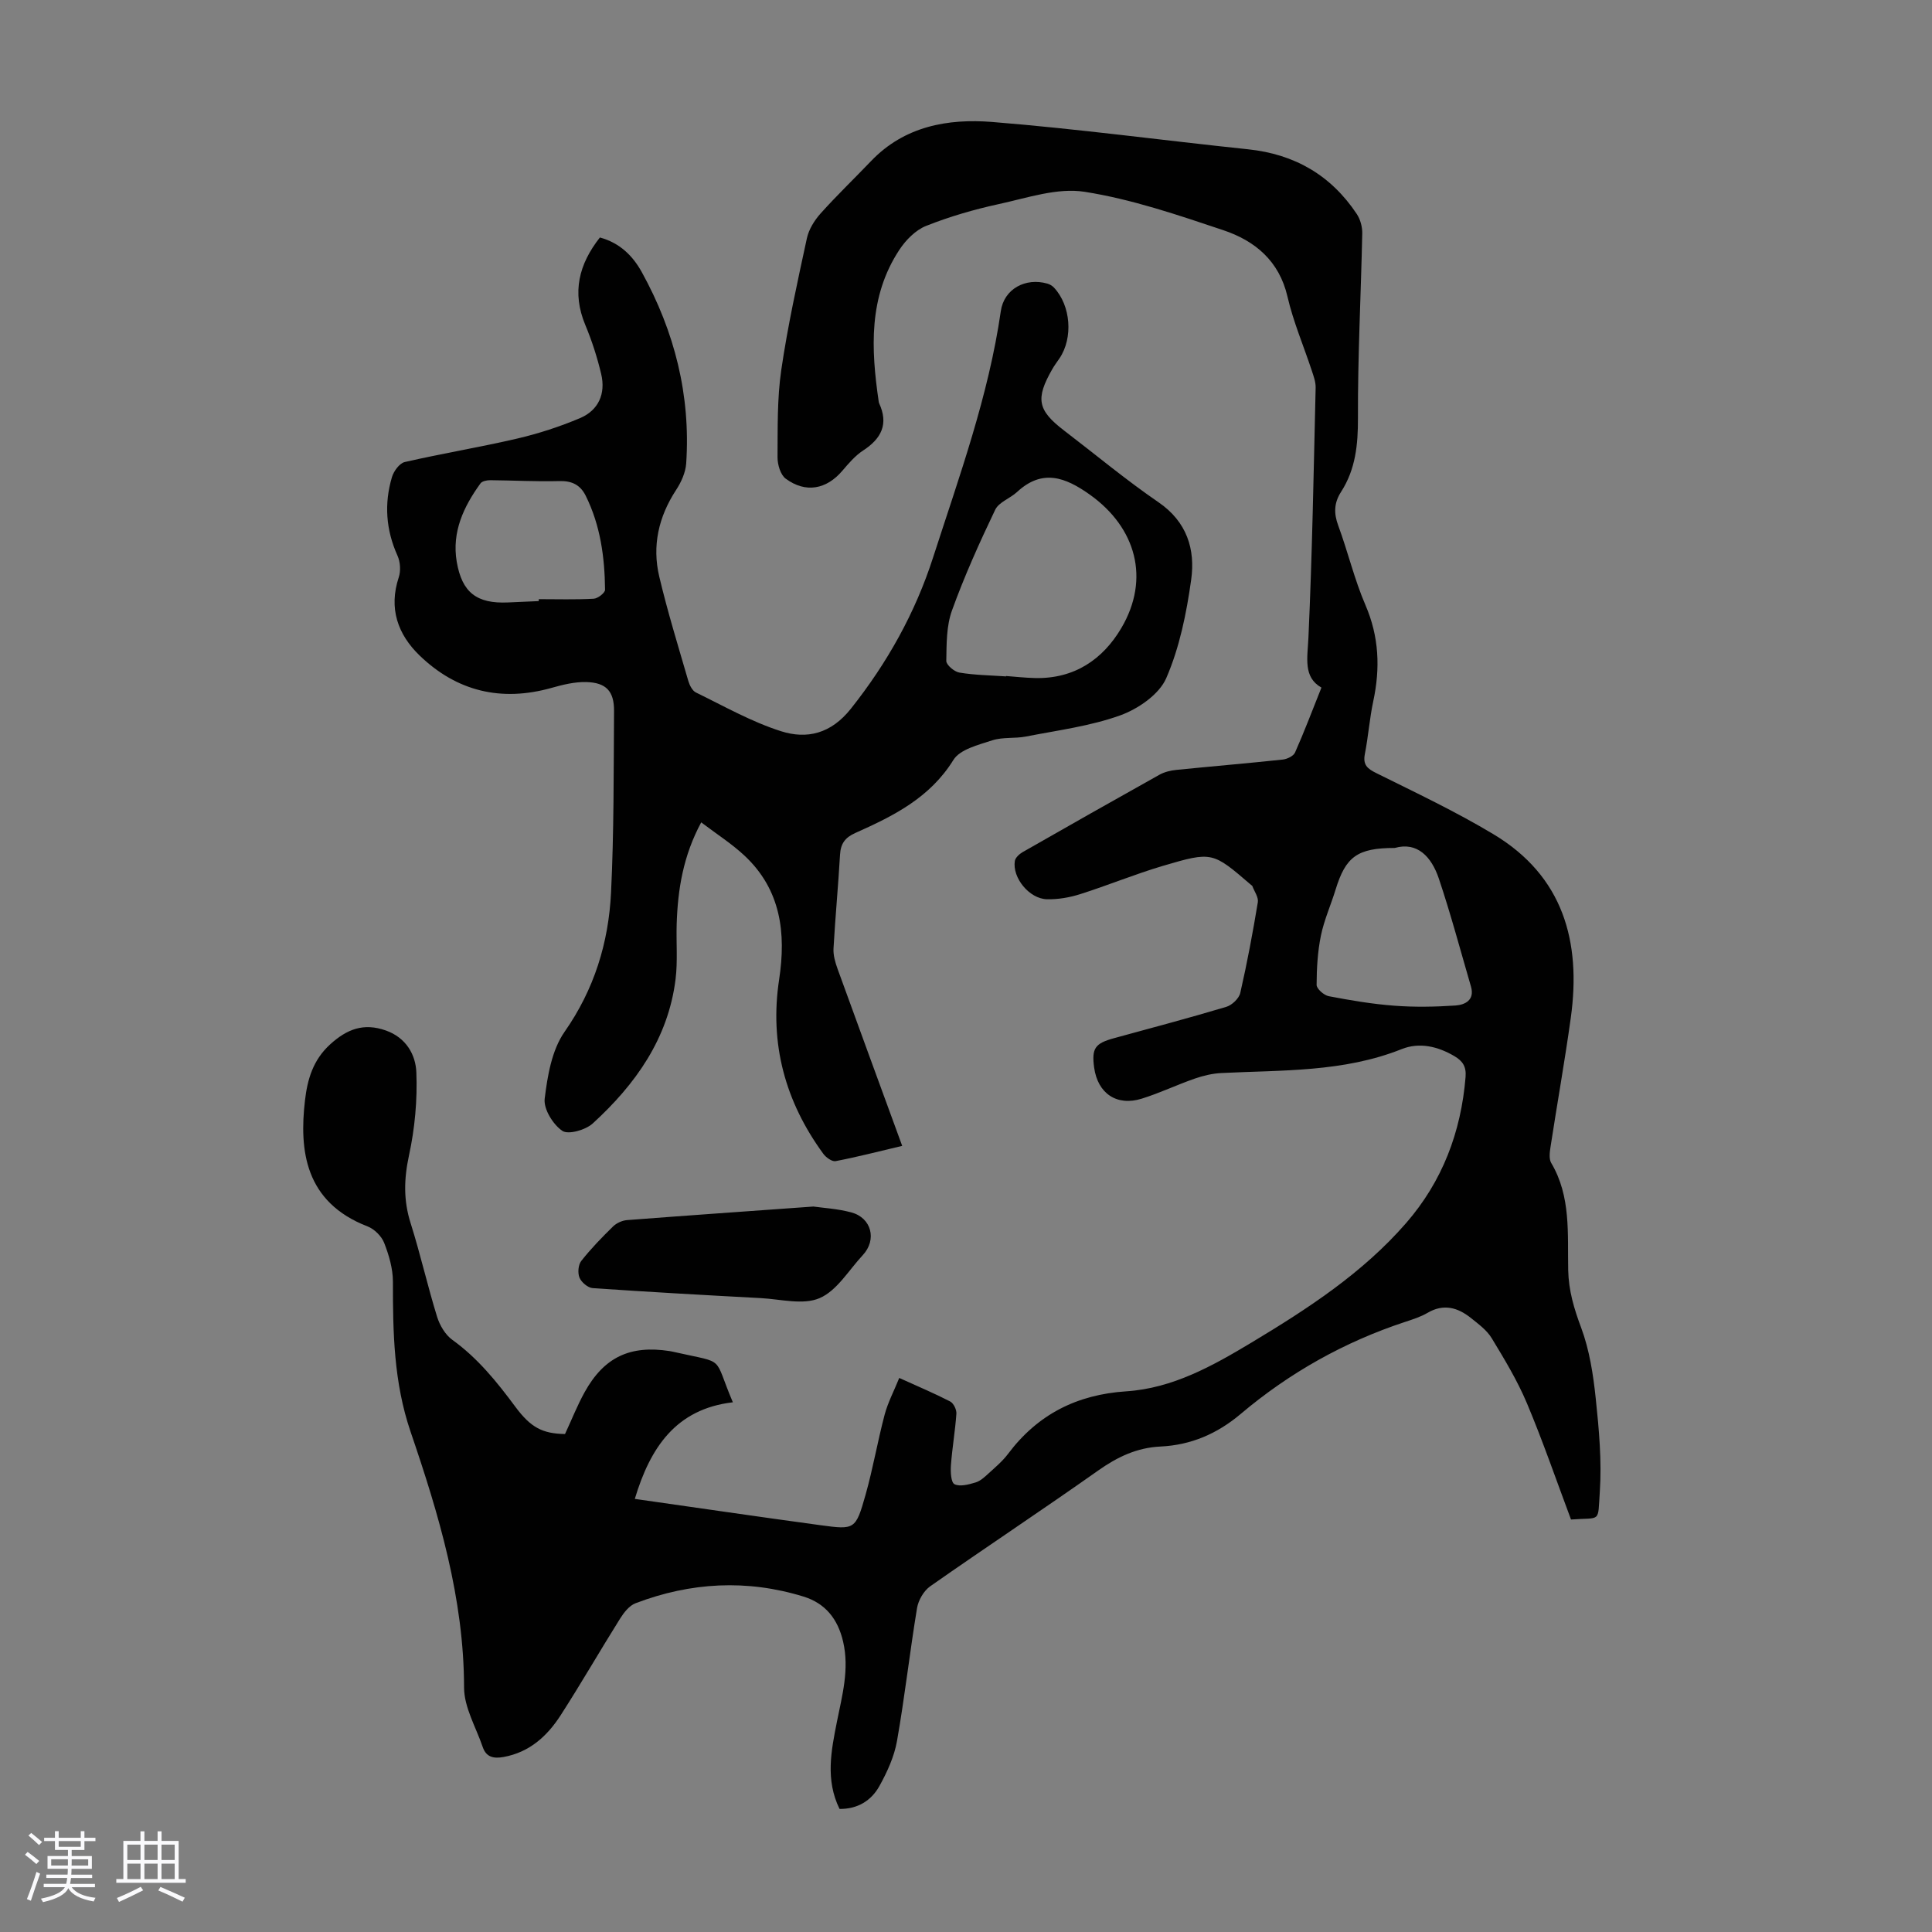
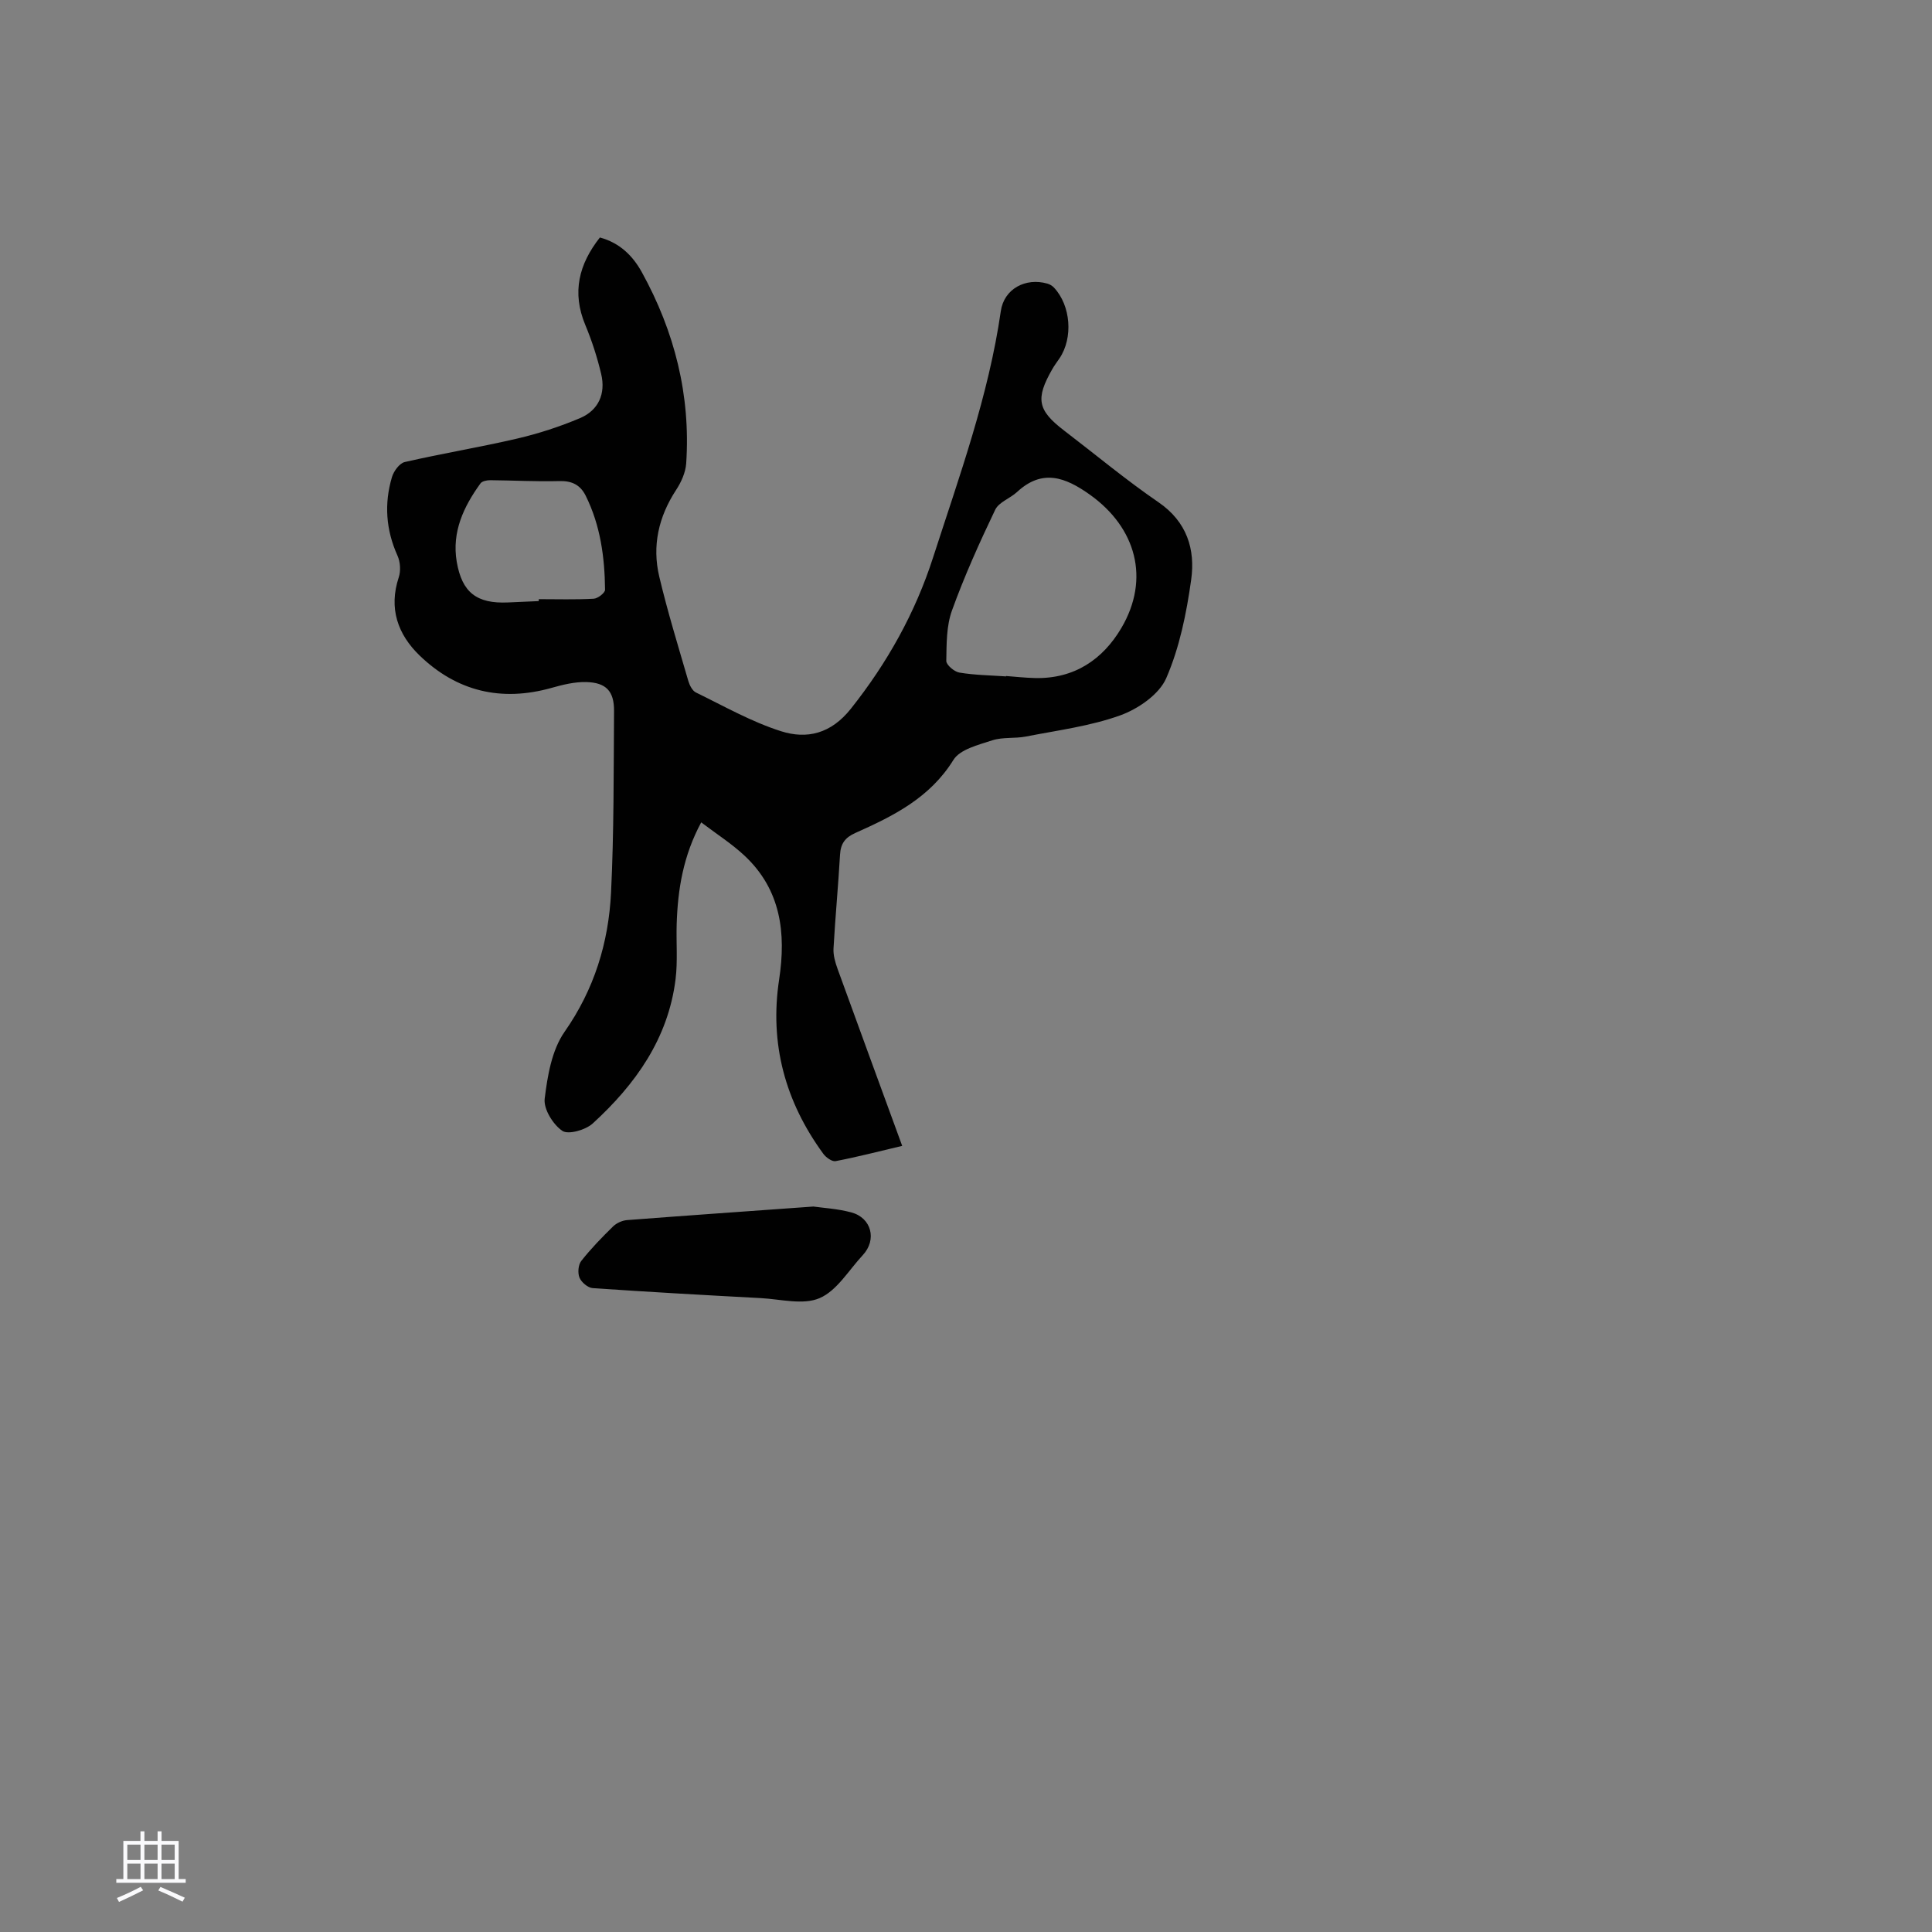
<svg xmlns="http://www.w3.org/2000/svg" enable-background="new 0 0 400 400" viewBox="0 0 400 400">
  <rect x="0" y="0" width="400" height="400" fill="#808080" stroke="none" />
-   <path d="m5.17 384 .55-.58c.85.61 1.65 1.24 2.4 1.87l-.59.64c-.83-.73-1.62-1.38-2.36-1.93m1.22 9.53-.82-.34c.71-1.76 1.37-3.64 1.98-5.63.24.13.5.25.76.36-.6 1.67-1.24 3.54-1.92 5.61m-.5-13.5.57-.54c.56.44 1.31 1.06 2.26 1.87l-.64.64c-.68-.66-1.41-1.32-2.19-1.97m3.25.46h2.24v-1.36h.77v1.36h4.57v-1.36h.76v1.36h2.28v.69h-2.28v1.84h-2.64v1.26h4.18v2.64h-4.21c0 .45-.02.86-.05 1.21h4.32v.69h-4.38c-.04.34-.1.75-.19 1.22h5.15v.69h-4.82c.87 1.19 2.51 1.92 4.93 2.19-.17.31-.3.57-.37.76-2.77-.49-4.52-1.41-5.26-2.76-.56 1.26-2.3 2.23-5.24 2.9-.12-.24-.26-.48-.43-.72 2.73-.55 4.38-1.34 4.96-2.38h-4.38v-.69h4.65c.1-.38.17-.79.21-1.22h-4.32v-.69h4.4c.03-.34.05-.75.05-1.21h-4.2v-2.64h4.23v-1.26h-2.69v-1.84h-2.24zm1.46 4.46v1.29h3.45c.01-.4.02-.57.01-.53v-.32-.45h-3.46zm1.55-2.59h4.57v-1.19h-4.57zm6.11 2.59h-3.42v.77c-.01.19-.01.37-.02.53h3.44z" fill="#fafafc" />
  <path d="m32.63 379.16h.82v1.98h3.54v7.89h1.46v.78h-14.37v-.78h1.46v-7.89h3.54v-1.98h.82v1.98h2.73zm-3.49 11.48.5.73c-1.61.82-3.28 1.63-5 2.41-.13-.27-.28-.55-.44-.82 1.75-.72 3.4-1.49 4.94-2.32m-2.78-5.55h2.73v-3.18h-2.73zm0 3.95h2.73v-3.2h-2.73zm3.54-3.95h2.73v-3.18h-2.73zm0 3.95h2.73v-3.2h-2.73zm7.89 4.68c-1.84-.92-3.51-1.7-5.02-2.32l.45-.73c1.89.8 3.57 1.55 5.04 2.23zm-1.62-11.81h-2.73v3.18h2.73zm-2.73 7.13h2.73v-3.2h-2.73z" fill="#fafafc" />
  <g fill="#010101">
-     <path d="m116.98 296.9c1.4-3.01 2.55-5.94 4.06-8.66 4.02-7.26 9.42-9.79 17.62-8.51.44.07.88.18 1.31.27 10.47 2.37 7.59.53 11.76 10.33-11.83 1.38-17.12 9.43-20.3 20 13.02 1.85 25.73 3.72 38.47 5.45 7.08.96 7.26.91 9.29-6.25 1.55-5.47 2.5-11.11 3.96-16.62.67-2.52 1.92-4.88 3.03-7.62 3.93 1.78 7.3 3.2 10.54 4.87.7.36 1.35 1.69 1.29 2.53-.25 3.57-.87 7.11-1.13 10.67-.1 1.35 0 3.56.74 3.93 1.13.56 2.94.06 4.35-.36 1.01-.3 1.9-1.14 2.72-1.89 1.4-1.28 2.89-2.53 4.02-4.04 6.14-8.17 14.25-12.27 24.46-12.94 9.63-.63 17.91-5.27 25.98-10.12 11.63-6.99 22.99-14.39 31.98-24.73 7.5-8.63 11.37-18.84 12.3-30.23.18-2.15-.61-3.32-2.3-4.31-3.46-2.04-7.26-2.93-10.94-1.46-12.06 4.81-24.74 4.32-37.31 4.95-1.85.09-3.75.54-5.51 1.15-3.69 1.28-7.24 2.99-10.97 4.15-5.19 1.63-9.14-1.08-9.87-6.44-.54-3.96.17-5 4.1-6.07 7.76-2.13 15.54-4.18 23.25-6.49 1.19-.35 2.65-1.74 2.91-2.9 1.42-6.21 2.59-12.48 3.63-18.76.17-1.03-.72-2.24-1.14-3.36-.03-.09-.17-.14-.25-.22-7.97-6.85-8.01-6.98-18.27-3.95-5.78 1.71-11.37 4.03-17.11 5.85-2.19.7-4.59 1.11-6.88 1.06-3.66-.08-7.21-4.45-6.66-7.92.11-.69.94-1.45 1.62-1.84 9.41-5.38 18.85-10.73 28.32-16.02 1.03-.57 2.29-.88 3.48-1 7.34-.74 14.7-1.36 22.04-2.14.92-.1 2.22-.72 2.55-1.45 1.88-4.23 3.52-8.57 5.47-13.45-3.83-2.17-2.88-6.15-2.69-10.43.78-17.21 1.08-34.44 1.49-51.67.03-1.18-.43-2.41-.81-3.56-1.68-5.09-3.82-10.08-5.02-15.28-1.72-7.44-6.76-11.58-13.31-13.77-9.41-3.15-18.94-6.41-28.69-7.94-5.66-.89-11.89 1.27-17.75 2.54-5.12 1.11-10.21 2.59-15.07 4.52-2.17.86-4.2 2.92-5.53 4.94-6.42 9.74-5.88 20.55-4.28 31.45.02.11.04.23.08.32 1.99 4.29.5 7.3-3.28 9.77-1.65 1.07-3.01 2.67-4.31 4.19-3.29 3.88-7.6 4.72-11.74 1.67-1.09-.8-1.71-2.92-1.7-4.44.04-6.02-.09-12.12.77-18.05 1.34-9.17 3.35-18.24 5.31-27.3.4-1.84 1.56-3.7 2.84-5.13 3.36-3.75 7-7.24 10.48-10.88 6.89-7.19 15.9-8.79 25.02-8.06 17.71 1.42 35.34 3.81 53.01 5.66 9.64 1.01 17.17 5.38 22.51 13.42.73 1.11 1.15 2.66 1.12 4-.27 12.74-.94 25.47-.89 38.2.02 5.53-.49 10.64-3.5 15.31-1.45 2.25-1.53 4.41-.59 6.95 2.01 5.45 3.35 11.17 5.64 16.48 2.83 6.56 3.08 13.08 1.62 19.91-.77 3.6-1.03 7.31-1.74 10.93-.43 2.21.46 3.01 2.36 3.95 8.19 4.06 16.48 7.98 24.3 12.68 14.4 8.65 18.16 22.19 15.98 37.95-1.24 8.96-2.84 17.88-4.21 26.82-.16 1.07-.34 2.43.15 3.26 4.13 6.96 3.36 14.69 3.52 22.22.09 4.23 1.21 7.96 2.68 11.89 1.72 4.62 2.5 9.7 3.02 14.65.68 6.43 1.27 12.97.84 19.38-.44 6.51.33 5.21-5.96 5.69-3.01-8.03-5.8-16.16-9.12-24.06-1.98-4.7-4.65-9.12-7.31-13.5-1-1.65-2.74-2.92-4.3-4.17-2.72-2.17-5.65-3.01-8.97-1.06-1.43.84-3.07 1.35-4.66 1.88-12.57 4.14-23.92 10.52-34 19.03-4.9 4.14-10.33 6.47-16.66 6.77-4.86.23-8.9 2.16-12.85 4.95-11.51 8.13-23.27 15.9-34.81 23.99-1.33.94-2.45 2.88-2.72 4.52-1.51 9.15-2.54 18.39-4.15 27.52-.57 3.22-2.02 6.39-3.62 9.28-1.69 3.07-4.55 4.81-8.27 4.77-2.96-6.02-1.74-12.04-.54-18.07 1.09-5.46 2.6-10.84 1.28-16.56-1.09-4.71-3.69-7.94-8.18-9.33-11.73-3.62-23.39-2.98-34.81 1.38-1.29.49-2.4 1.92-3.19 3.18-4.16 6.63-8.06 13.42-12.3 20-2.79 4.33-6.46 7.68-11.84 8.65-2.07.37-3.58.02-4.29-2.05-1.4-4.1-3.87-8.23-3.87-12.35-.03-18.47-5.22-35.8-11.07-52.93-3.49-10.23-3.67-20.56-3.66-31.08 0-2.69-.82-5.5-1.81-8.03-.54-1.39-2.03-2.87-3.43-3.41-13.04-5.03-14.16-15.81-12.97-26.07.5-4.34 1.65-8.38 5.21-11.62 3.5-3.18 6.95-4.5 11.53-2.88 4.2 1.48 6.18 5.01 6.32 8.67.23 5.71-.31 11.59-1.52 17.18-1.05 4.87-1.17 9.32.34 14.06 2.02 6.39 3.49 12.95 5.47 19.35.55 1.78 1.7 3.74 3.16 4.79 5.28 3.8 9.24 8.72 13.05 13.86 3.19 4.3 5.61 5.56 10.28 5.64zm171.77-121.34c-7.74 0-10.14 1.83-12.22 8.59-.98 3.2-2.38 6.3-3.05 9.56-.68 3.33-.88 6.79-.89 10.2 0 .81 1.52 2.15 2.51 2.34 4.49.86 9.03 1.63 13.59 1.97 4.19.32 8.44.24 12.64-.04 1.99-.14 4.03-1.12 3.22-3.92-2.18-7.48-4.19-15.03-6.67-22.41-1.52-4.47-4.44-7.62-9.13-6.29z" />
    <path d="m186.79 237.24c-4.89 1.16-9.31 2.3-13.79 3.16-.74.14-2-.77-2.55-1.53-7.88-10.78-11.16-22.79-9.14-36.07 1.47-9.66.36-18.61-7.17-25.65-2.66-2.49-5.8-4.48-8.96-6.89-3.72 6.89-4.86 13.87-5.08 21.06-.12 3.8.23 7.65-.23 11.4-1.52 12.3-8.3 21.79-17.15 29.88-1.47 1.35-5.07 2.37-6.3 1.53-1.92-1.31-3.9-4.51-3.65-6.64.58-4.75 1.47-10.07 4.11-13.85 6.16-8.81 9.12-18.46 9.63-28.85.61-12.51.53-25.05.62-37.58.03-4.11-1.63-5.9-5.8-6-2.39-.05-4.85.56-7.18 1.22-10.38 2.91-19.56.72-27.26-6.7-4.54-4.38-6.46-9.78-4.33-16.21.44-1.33.32-3.18-.26-4.47-2.4-5.33-2.79-10.75-1.15-16.27.36-1.23 1.56-2.87 2.65-3.12 7.72-1.77 15.56-3.06 23.28-4.86 4.42-1.03 8.8-2.46 12.98-4.22 3.87-1.63 5.37-5.07 4.41-9.14-.82-3.46-1.92-6.88-3.29-10.16-2.82-6.75-1.32-12.6 3.02-18.11 4.13 1.11 6.83 3.82 8.68 7.18 6.79 12.3 10.13 25.49 9.19 39.59-.13 1.88-1.03 3.89-2.09 5.5-3.63 5.55-5 11.56-3.49 17.93 1.72 7.27 3.93 14.43 6.02 21.62.26.89.84 2.03 1.59 2.39 5.79 2.82 11.48 6.06 17.57 8 5.4 1.73 10.38.53 14.49-4.64 7.55-9.51 13.33-19.85 17.03-31.34 5.42-16.79 11.48-33.4 14.02-51 .66-4.58 5.11-6.98 9.64-5.68.5.14 1.02.45 1.37.83 3.48 3.71 3.99 10.39 1.15 14.62-.5.74-1.05 1.46-1.49 2.23-3.54 6.17-3.08 8.53 2.47 12.77 6.49 4.96 12.78 10.21 19.51 14.82 5.89 4.04 7.64 9.75 6.76 16.04-.97 6.93-2.4 14.02-5.16 20.37-1.47 3.38-5.82 6.37-9.53 7.71-6.23 2.24-12.96 3.09-19.52 4.38-2.29.45-4.8.08-6.98.79-2.87.94-6.68 1.86-8.04 4.06-4.87 7.86-12.44 11.61-20.31 15.12-2.11.94-3.03 2.2-3.16 4.49-.37 6.48-.99 12.94-1.35 19.42-.08 1.38.35 2.86.83 4.2 4.38 12.08 8.81 24.14 13.39 36.67zm21.5-97.2c0-.03 0-.05.01-.08 2 .15 4 .38 6.01.42 8.07.19 14.02-3.82 17.88-10.4 5.95-10.14 3.05-20.73-6.55-27.57-5.06-3.6-9.83-5.41-15.08-.54-1.43 1.32-3.75 2.09-4.51 3.66-3.27 6.83-6.39 13.76-8.96 20.88-1.16 3.21-1.11 6.93-1.17 10.43-.01.82 1.66 2.24 2.71 2.41 3.17.53 6.43.57 9.66.79zm-96.75-15.59c0-.13 0-.26 0-.4 3.8 0 7.6.12 11.38-.09.85-.05 2.35-1.21 2.35-1.85-.07-6.74-.96-13.36-4.02-19.5-1.11-2.22-2.85-3.08-5.43-3.01-4.77.13-9.56-.14-14.34-.18-.68 0-1.66.19-2 .66-3.5 4.83-5.96 10.06-4.92 16.22 1.09 6.39 4.16 8.72 10.62 8.43 2.12-.09 4.24-.19 6.36-.28z" />
    <path d="m168.41 249.8c1.9.28 4.95.44 7.83 1.21 4.22 1.13 5.35 5.68 2.39 8.85-2.9 3.11-5.34 7.35-8.93 8.9-3.42 1.48-8.07.22-12.17 0-11.61-.62-23.23-1.27-34.83-2.07-.99-.07-2.32-1.2-2.72-2.16s-.27-2.66.36-3.46c2-2.54 4.27-4.88 6.59-7.15.72-.7 1.88-1.23 2.88-1.31 12.49-.96 24.99-1.83 38.6-2.81z" />
  </g>
</svg>